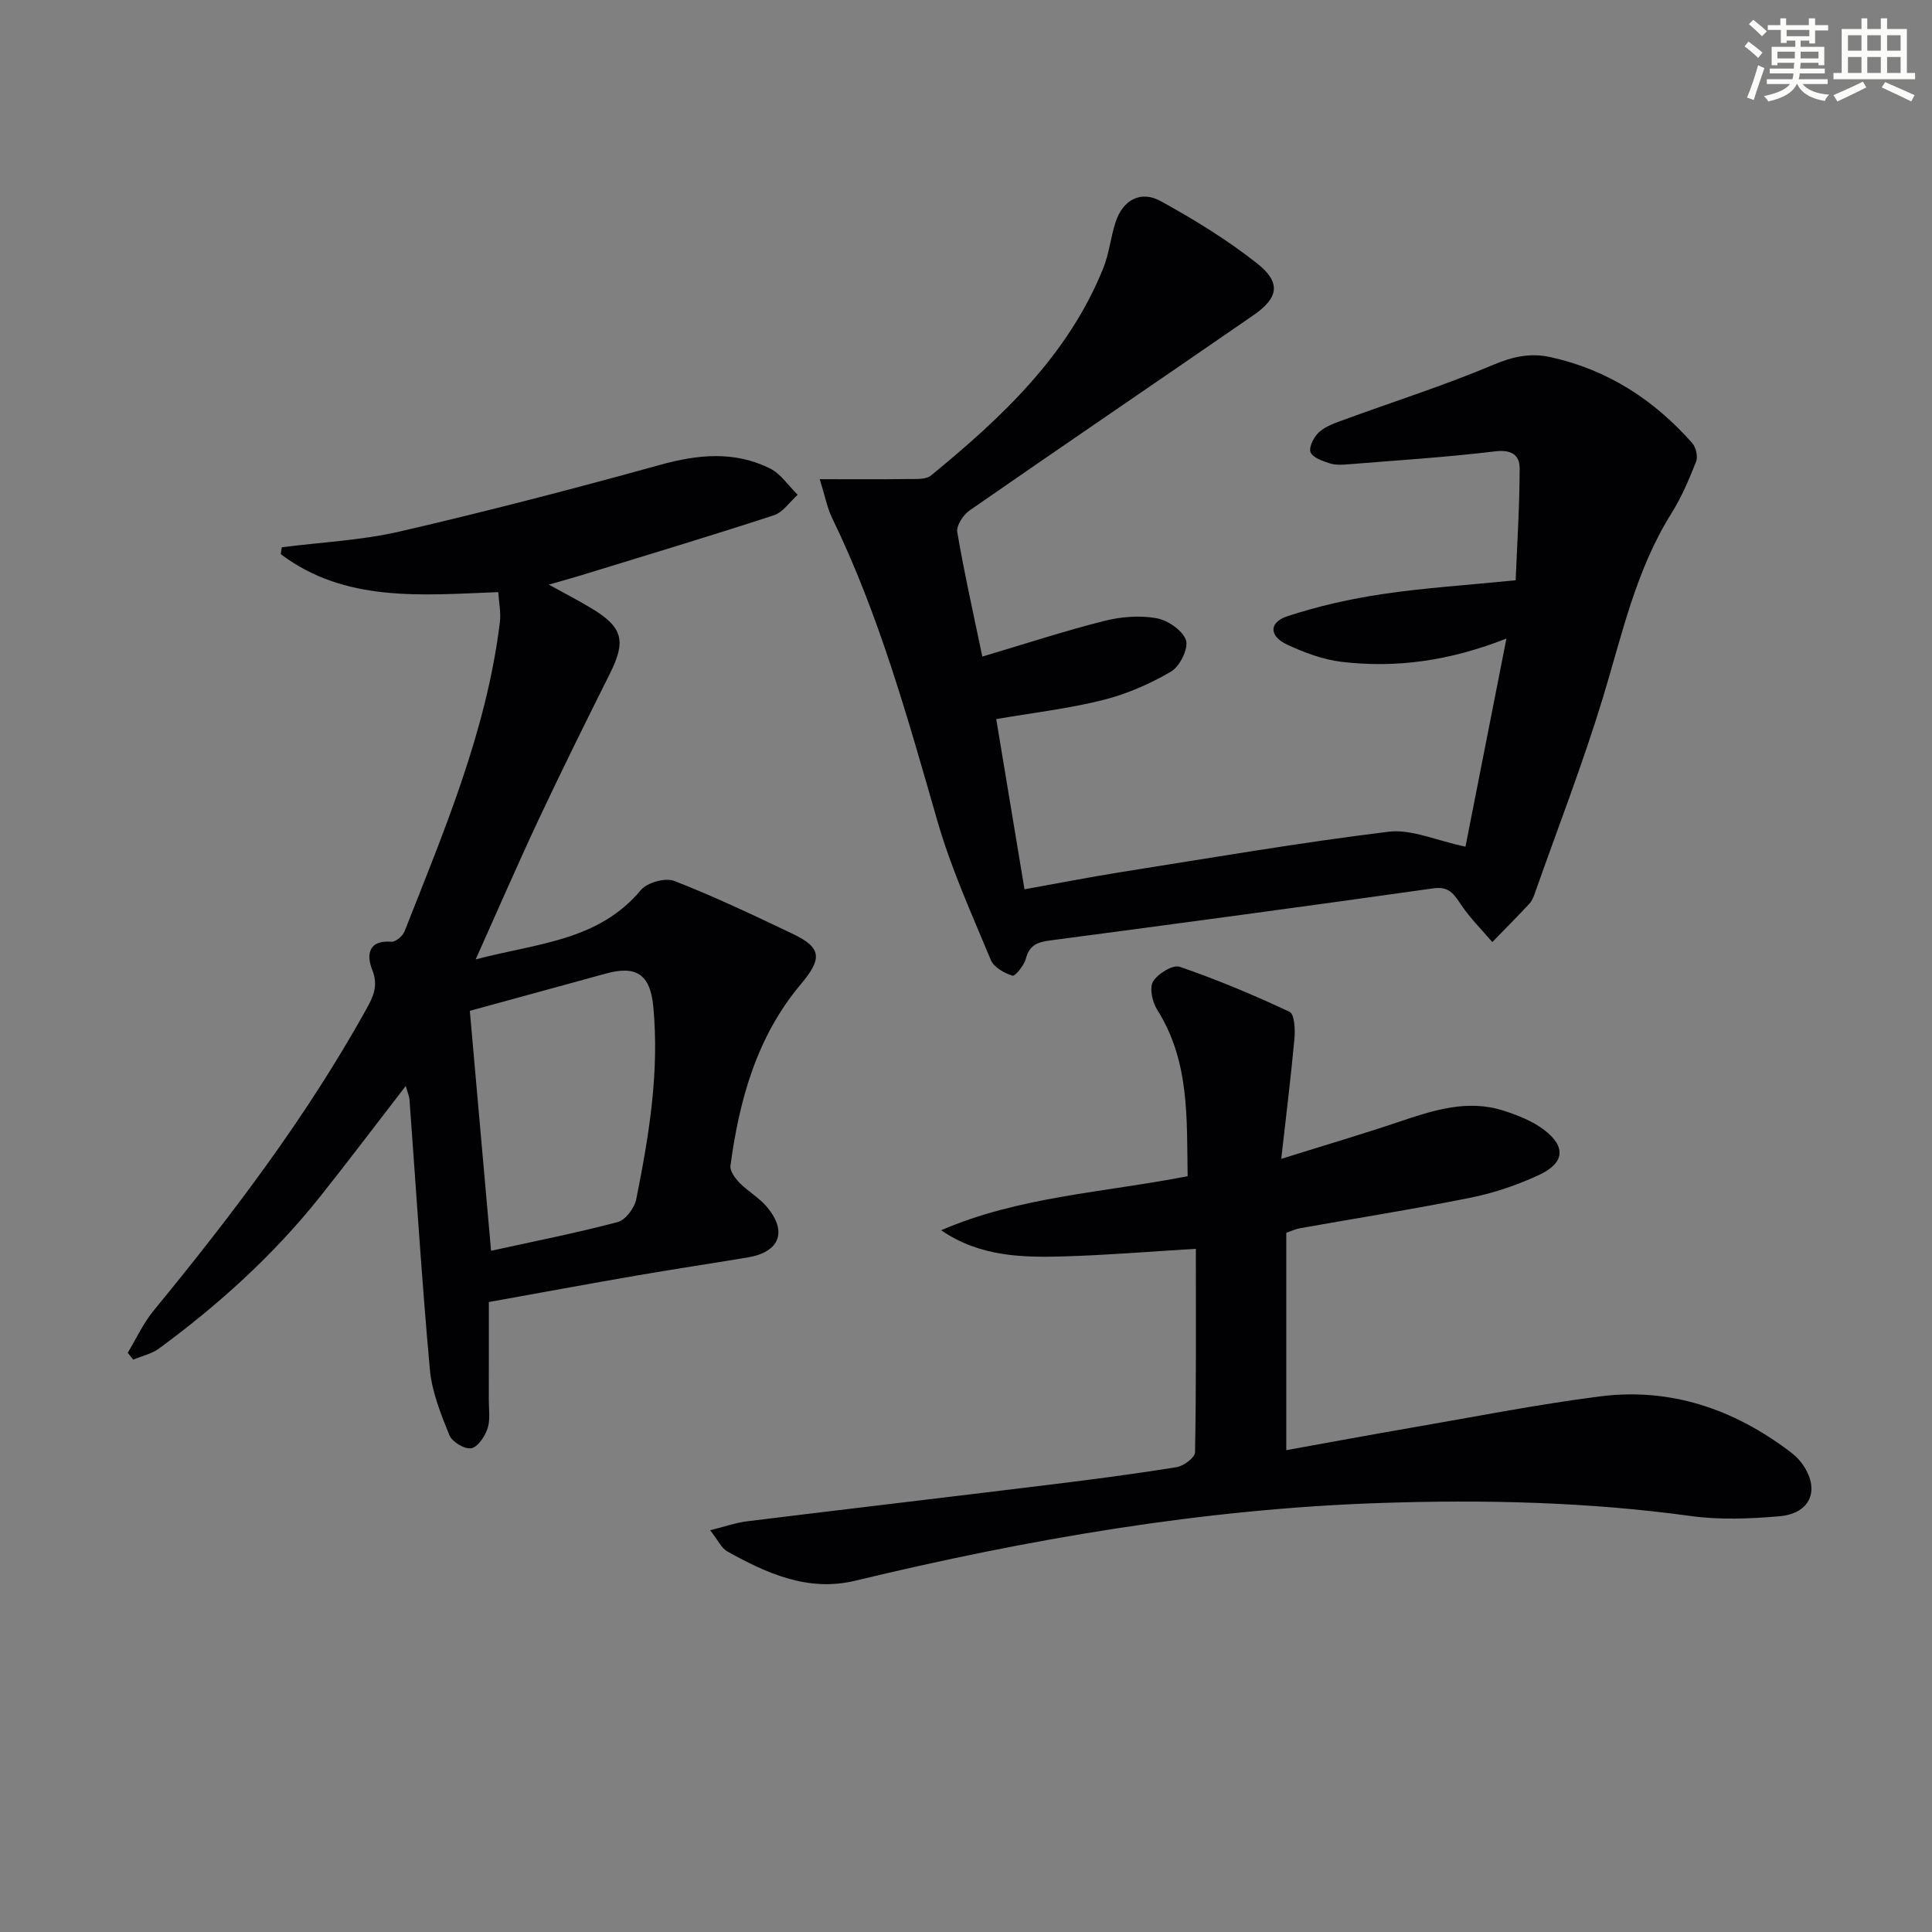
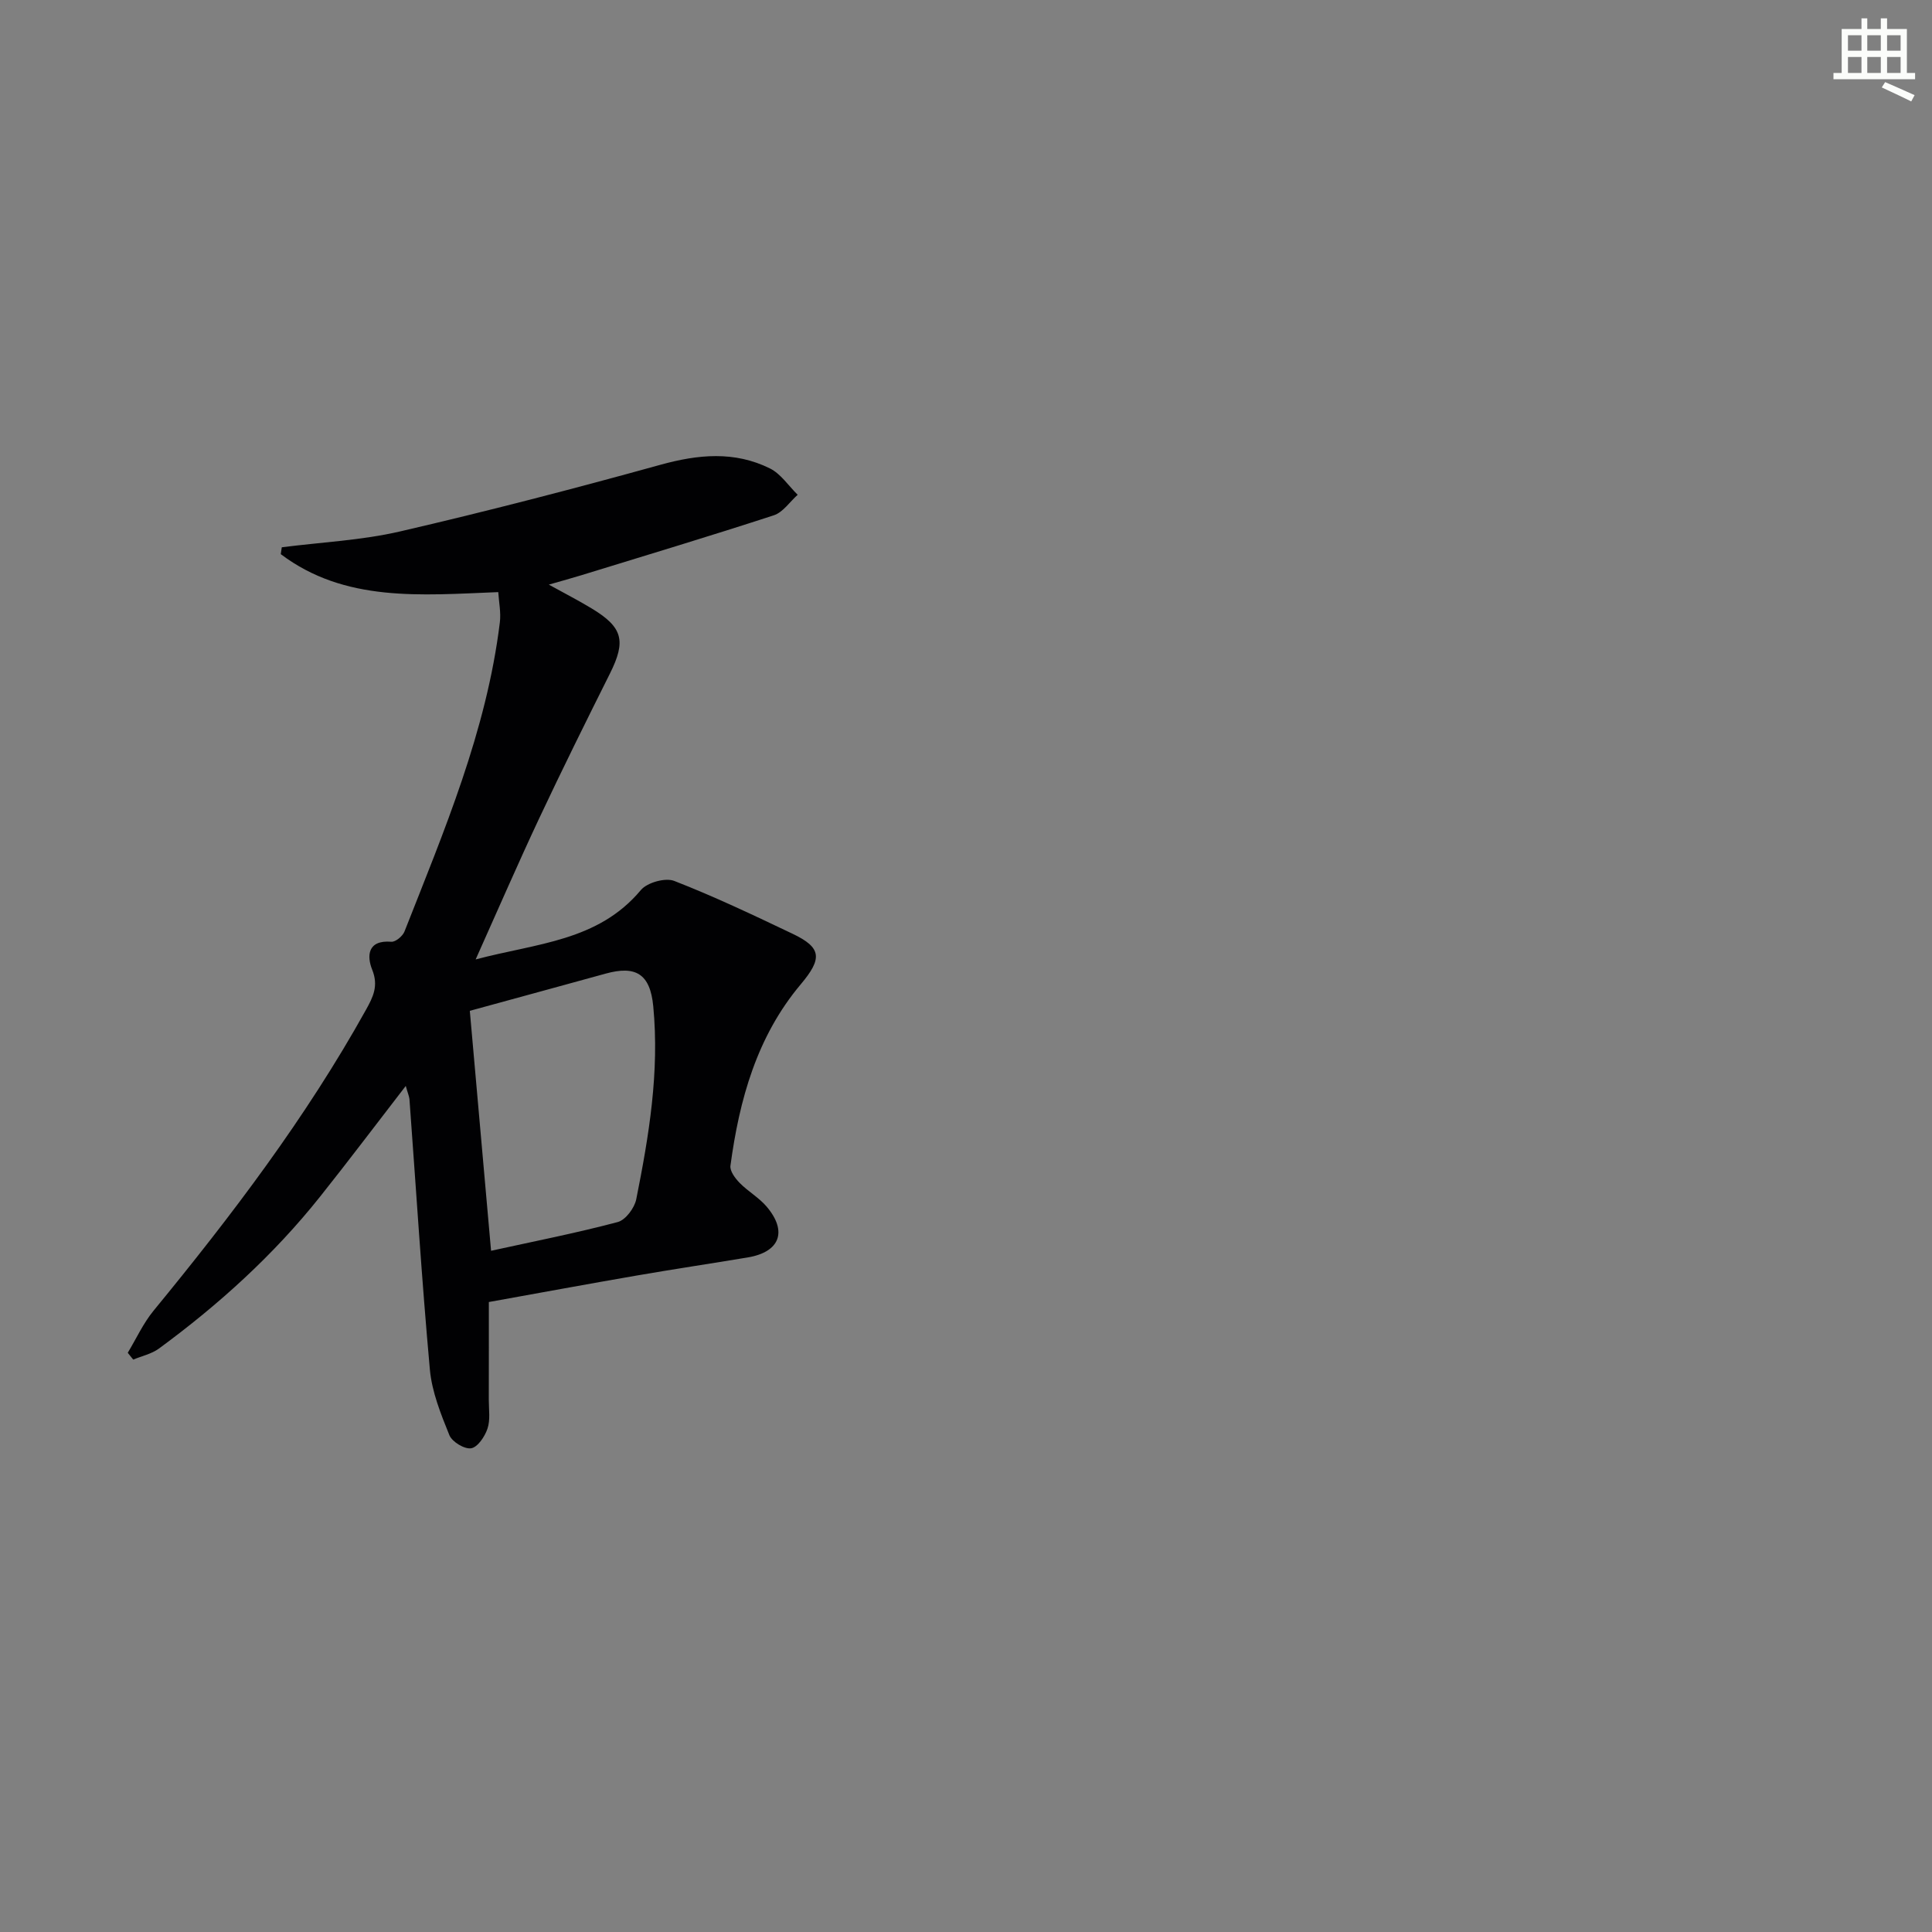
<svg xmlns="http://www.w3.org/2000/svg" enable-background="new 0 0 400 400" viewBox="0 0 400 400">
  <rect x="0" y="0" width="400" height="400" fill="#808080" stroke="none" />
  <g fill="#010103">
-     <path d="m169.72 99.21c6.68 0 12.55.05 18.42-.03 1.57-.02 3.58.12 4.62-.74 14.64-11.99 28.36-24.82 35.65-42.89 1.23-3.05 1.54-6.45 2.57-9.59 1.5-4.56 5.17-6.61 9.35-4.31 6.94 3.83 13.79 8.02 19.99 12.93 4.93 3.91 4.4 7.08-.75 10.64-19.57 13.52-39.26 26.88-58.8 40.44-1.32.92-2.81 3.15-2.58 4.5 1.44 8.46 3.34 16.85 5.19 25.78 8.71-2.59 16.87-5.26 25.18-7.37 3.46-.88 7.34-1.2 10.82-.59 2.36.41 5.45 2.51 6.16 4.56.58 1.69-1.27 5.43-3.07 6.49-4.36 2.56-9.19 4.67-14.1 5.9-7.04 1.77-14.31 2.61-22.11 3.95 1.91 11.49 3.82 23.02 5.85 35.24 6.88-1.23 13.32-2.5 19.8-3.53 18.51-2.93 36.99-6.11 55.58-8.39 4.75-.58 9.86 1.83 15.92 3.09 2.65-13.45 5.46-27.72 8.48-43.08-11.88 4.66-22.87 6.14-34.08 4.82-3.86-.46-7.74-1.9-11.3-3.56-3.77-1.76-3.85-4.6.02-5.88 6.4-2.11 13.08-3.61 19.76-4.6 8.68-1.29 17.48-1.85 27.51-2.85.3-7.36.81-15.25.83-23.14.01-2.82-1.72-3.96-5.11-3.55-10.04 1.22-20.16 1.85-30.25 2.67-1.32.11-2.75.2-3.97-.19-1.49-.48-3.61-1.23-3.98-2.35-.36-1.11.76-3.23 1.86-4.18 1.43-1.24 3.43-1.89 5.26-2.56 10.27-3.76 20.72-7.08 30.78-11.33 4.05-1.71 7.66-2.48 11.84-1.56 11.8 2.61 21.41 8.84 29.31 17.8.77.87 1.2 2.8.78 3.84-1.45 3.68-3.02 7.39-5.12 10.73-7.37 11.77-10.21 25.12-14.17 38.15-4.15 13.63-9.32 26.94-14.06 40.39-.27.78-.59 1.63-1.13 2.21-2.52 2.71-5.13 5.33-7.7 7.98-2.18-2.56-4.59-4.95-6.46-7.72-1.47-2.18-2.46-3.87-5.73-3.41-26.47 3.74-52.96 7.3-79.46 10.8-2.57.34-4.2.99-4.92 3.75-.37 1.4-2.23 3.7-2.77 3.54-1.7-.54-3.86-1.73-4.48-3.23-3.94-9.49-8.23-18.93-11.06-28.77-6.17-21.39-12.09-42.81-21.89-62.93-.96-2.02-1.37-4.33-2.48-7.87z" />
    <path d="m84.01 224.83c-6.2 8.02-11.88 15.57-17.77 22.96-9.61 12.06-20.95 22.32-33.34 31.42-1.52 1.11-3.54 1.54-5.32 2.28-.38-.47-.76-.94-1.13-1.41 1.76-2.92 3.2-6.1 5.34-8.71 16.18-19.71 31.57-39.97 43.99-62.32 1.45-2.61 2.63-4.93 1.28-8.28-1.13-2.81-1-6.2 3.96-5.79.87.07 2.34-1.16 2.72-2.11 8.2-20.84 17-41.51 19.75-64.03.25-2.04-.2-4.16-.33-6.25-16.05.63-31.73 2.16-45.03-7.86.07-.47.14-.95.21-1.42 8.16-1.05 16.46-1.43 24.44-3.27 18.07-4.18 36.03-8.85 53.91-13.8 7.83-2.17 15.35-2.9 22.71.74 2.26 1.12 3.85 3.6 5.75 5.46-1.64 1.46-3.04 3.63-4.95 4.25-13.21 4.31-26.53 8.31-39.82 12.4-2 .62-4.03 1.16-6.75 1.95 3.45 1.9 6.2 3.32 8.85 4.92 6.49 3.91 7.17 6.74 3.81 13.47-4.98 9.96-9.93 19.95-14.67 30.03-4.36 9.28-8.44 18.7-13.14 29.18 12.65-3.37 25.33-3.75 34.2-14.36 1.3-1.56 5.06-2.61 6.9-1.9 8.33 3.24 16.43 7.1 24.52 10.95 6.08 2.89 6.15 5.15 1.68 10.47-9.09 10.81-12.71 23.89-14.55 37.55-.15 1.1.98 2.61 1.9 3.55 1.73 1.77 4 3.04 5.59 4.91 4.38 5.16 2.74 9.42-3.92 10.53-7.68 1.28-15.38 2.43-23.06 3.76-9.9 1.71-19.79 3.54-30.53 5.47 0 6.05.01 13.15-.01 20.26 0 2 .34 4.14-.27 5.95-.55 1.64-2.03 3.85-3.38 4.07-1.37.23-3.95-1.33-4.51-2.71-1.77-4.38-3.62-8.96-4.04-13.59-1.69-18.65-2.85-37.35-4.23-56.02-.09-.66-.37-1.28-.76-2.7zm17.66 34.13c8.98-1.97 17.68-3.68 26.23-5.95 1.62-.43 3.47-2.91 3.83-4.72 2.63-13.16 4.82-26.31 3.52-39.95-.65-6.81-3.71-8.46-9.87-6.76-9.21 2.54-18.43 5.05-28.11 7.7 1.38 15.74 2.83 32 4.4 49.68z" />
-     <path d="m265.27 239.93c9.1-2.85 16.71-5.09 24.22-7.62 7.15-2.41 14.29-4.79 21.86-2.34 2.94.95 6 2.15 8.41 4.01 4.54 3.51 4.15 6.86-1.23 9.34-4.48 2.06-9.28 3.69-14.11 4.66-11.72 2.36-23.53 4.22-35.3 6.32-.95.17-1.85.61-2.81.93v45.01c8.77-1.58 17.22-3.15 25.68-4.61 13.08-2.25 26.11-4.84 39.27-6.52 14.54-1.86 27.6 2.59 39.23 11.36.92.69 1.82 1.49 2.5 2.41 3.95 5.32 2.04 10.45-4.54 11.04-6.11.54-12.4.78-18.44-.05-21.36-2.93-42.81-3.41-64.28-2.69-36.83 1.24-72.95 7.5-108.71 16.1-9.7 2.33-18.27-1.5-26.48-6.1-1.17-.66-1.83-2.22-3.51-4.36 3.11-.77 5.34-1.57 7.64-1.85 20.93-2.58 41.88-5.03 62.81-7.6 8.73-1.07 17.46-2.21 26.14-3.61 1.45-.24 3.78-1.98 3.8-3.07.26-13.98.17-27.96.17-42.14-9.19.55-18.03 1.29-26.87 1.56-8.89.28-17.81.14-25.86-5.4 16.1-6.97 33.5-7.78 51.03-11.19-.22-11.8.5-23.69-6.3-34.45-1-1.59-1.66-4.5-.87-5.84.97-1.63 4.1-3.56 5.52-3.07 7.75 2.66 15.34 5.85 22.76 9.33 1.01.47 1.17 3.68 1 5.55-.72 7.87-1.7 15.7-2.73 24.89z" />
  </g>
-   <path d="m361.2 9.6.8-1c.9.7 1.9 1.4 2.9 2.3l-.9 1.1c-1-1-2-1.8-2.8-2.4zm.5 10.6c.9-2.1 1.6-4.3 2.3-6.7.4.2.8.4 1.3.6-.7 2.1-1.5 4.3-2.2 6.6zm.4-15.2.9-.9c1 .8 2 1.6 2.8 2.4l-1 1c-.9-.9-1.8-1.7-2.7-2.5zm12.5-1.2h1.2v1.4h2.7v1.1h-2.7v2.7h-1.2v-.6h-1.8v1.3h4.9v3.8h-1.2v-.5h-3.7c0 .4-.1.9-.1 1.2h5.1v1h-5.2c0 .5-.1.9-.2 1.2h6v1h-5.2c1.1 1.3 2.9 2 5.5 2.2-.4.4-.7.8-.9 1.3-2.9-.5-4.8-1.6-5.7-3.5h-.1c-.8 1.7-2.7 2.9-5.9 3.6-.2-.4-.6-.8-.9-1.1 2.8-.6 4.6-1.4 5.4-2.5h-4.8v-1h5.3c.1-.3.2-.7.2-1.2h-4.9v-1h5c0-.4 0-.8.1-1.2h-3.5v.5h-1.2v-3.8h4.9v-1.3h-1.8v.5h-1.2v-2.7h-2.7v-1h2.6v-1.4h1.2v1.4h4.7v-1.4zm-6.6 8.3h3.6c0-.4 0-.9 0-1.4h-3.6zm1.9-4.6h4.7v-1.3h-4.7zm6.6 3.2h-3.7v1.4h3.7z" fill="#fbfcfa" />
-   <path d="m385.3 3.8h1.3v2.2h2.8v-2.2h1.3v2.2h4.1v9.1h1.7v1.3h-16.9v-1.3h1.7v-9.1h4.1v-2.2zm.4 13.1.7 1.2c-1.8.9-3.8 1.9-6 2.9-.2-.4-.5-.8-.8-1.3 2.3-1 4.3-1.9 6.1-2.8zm-3.1-6.4h2.8v-3.2h-2.8zm0 4.6h2.8v-3.3h-2.8zm4-4.6h2.8v-3.2h-2.8zm0 4.6h2.8v-3.3h-2.8zm3.7 1.9c2.1.9 4.1 1.8 6.1 2.7l-.7 1.3c-2.2-1.1-4.2-2-6.1-2.9zm3.2-9.7h-2.8v3.2h2.8zm-2.8 7.8h2.8v-3.3h-2.8z" fill="#fbfcfa" />
+   <path d="m385.3 3.8h1.3v2.2h2.8v-2.2h1.3v2.2h4.1v9.1h1.7v1.3h-16.9v-1.3h1.7v-9.1h4.1v-2.2zm.4 13.1.7 1.2zm-3.1-6.4h2.8v-3.2h-2.8zm0 4.6h2.8v-3.3h-2.8zm4-4.6h2.8v-3.2h-2.8zm0 4.6h2.8v-3.3h-2.8zm3.7 1.9c2.1.9 4.1 1.8 6.1 2.7l-.7 1.3c-2.2-1.1-4.2-2-6.1-2.9zm3.2-9.7h-2.8v3.2h2.8zm-2.8 7.8h2.8v-3.3h-2.8z" fill="#fbfcfa" />
</svg>